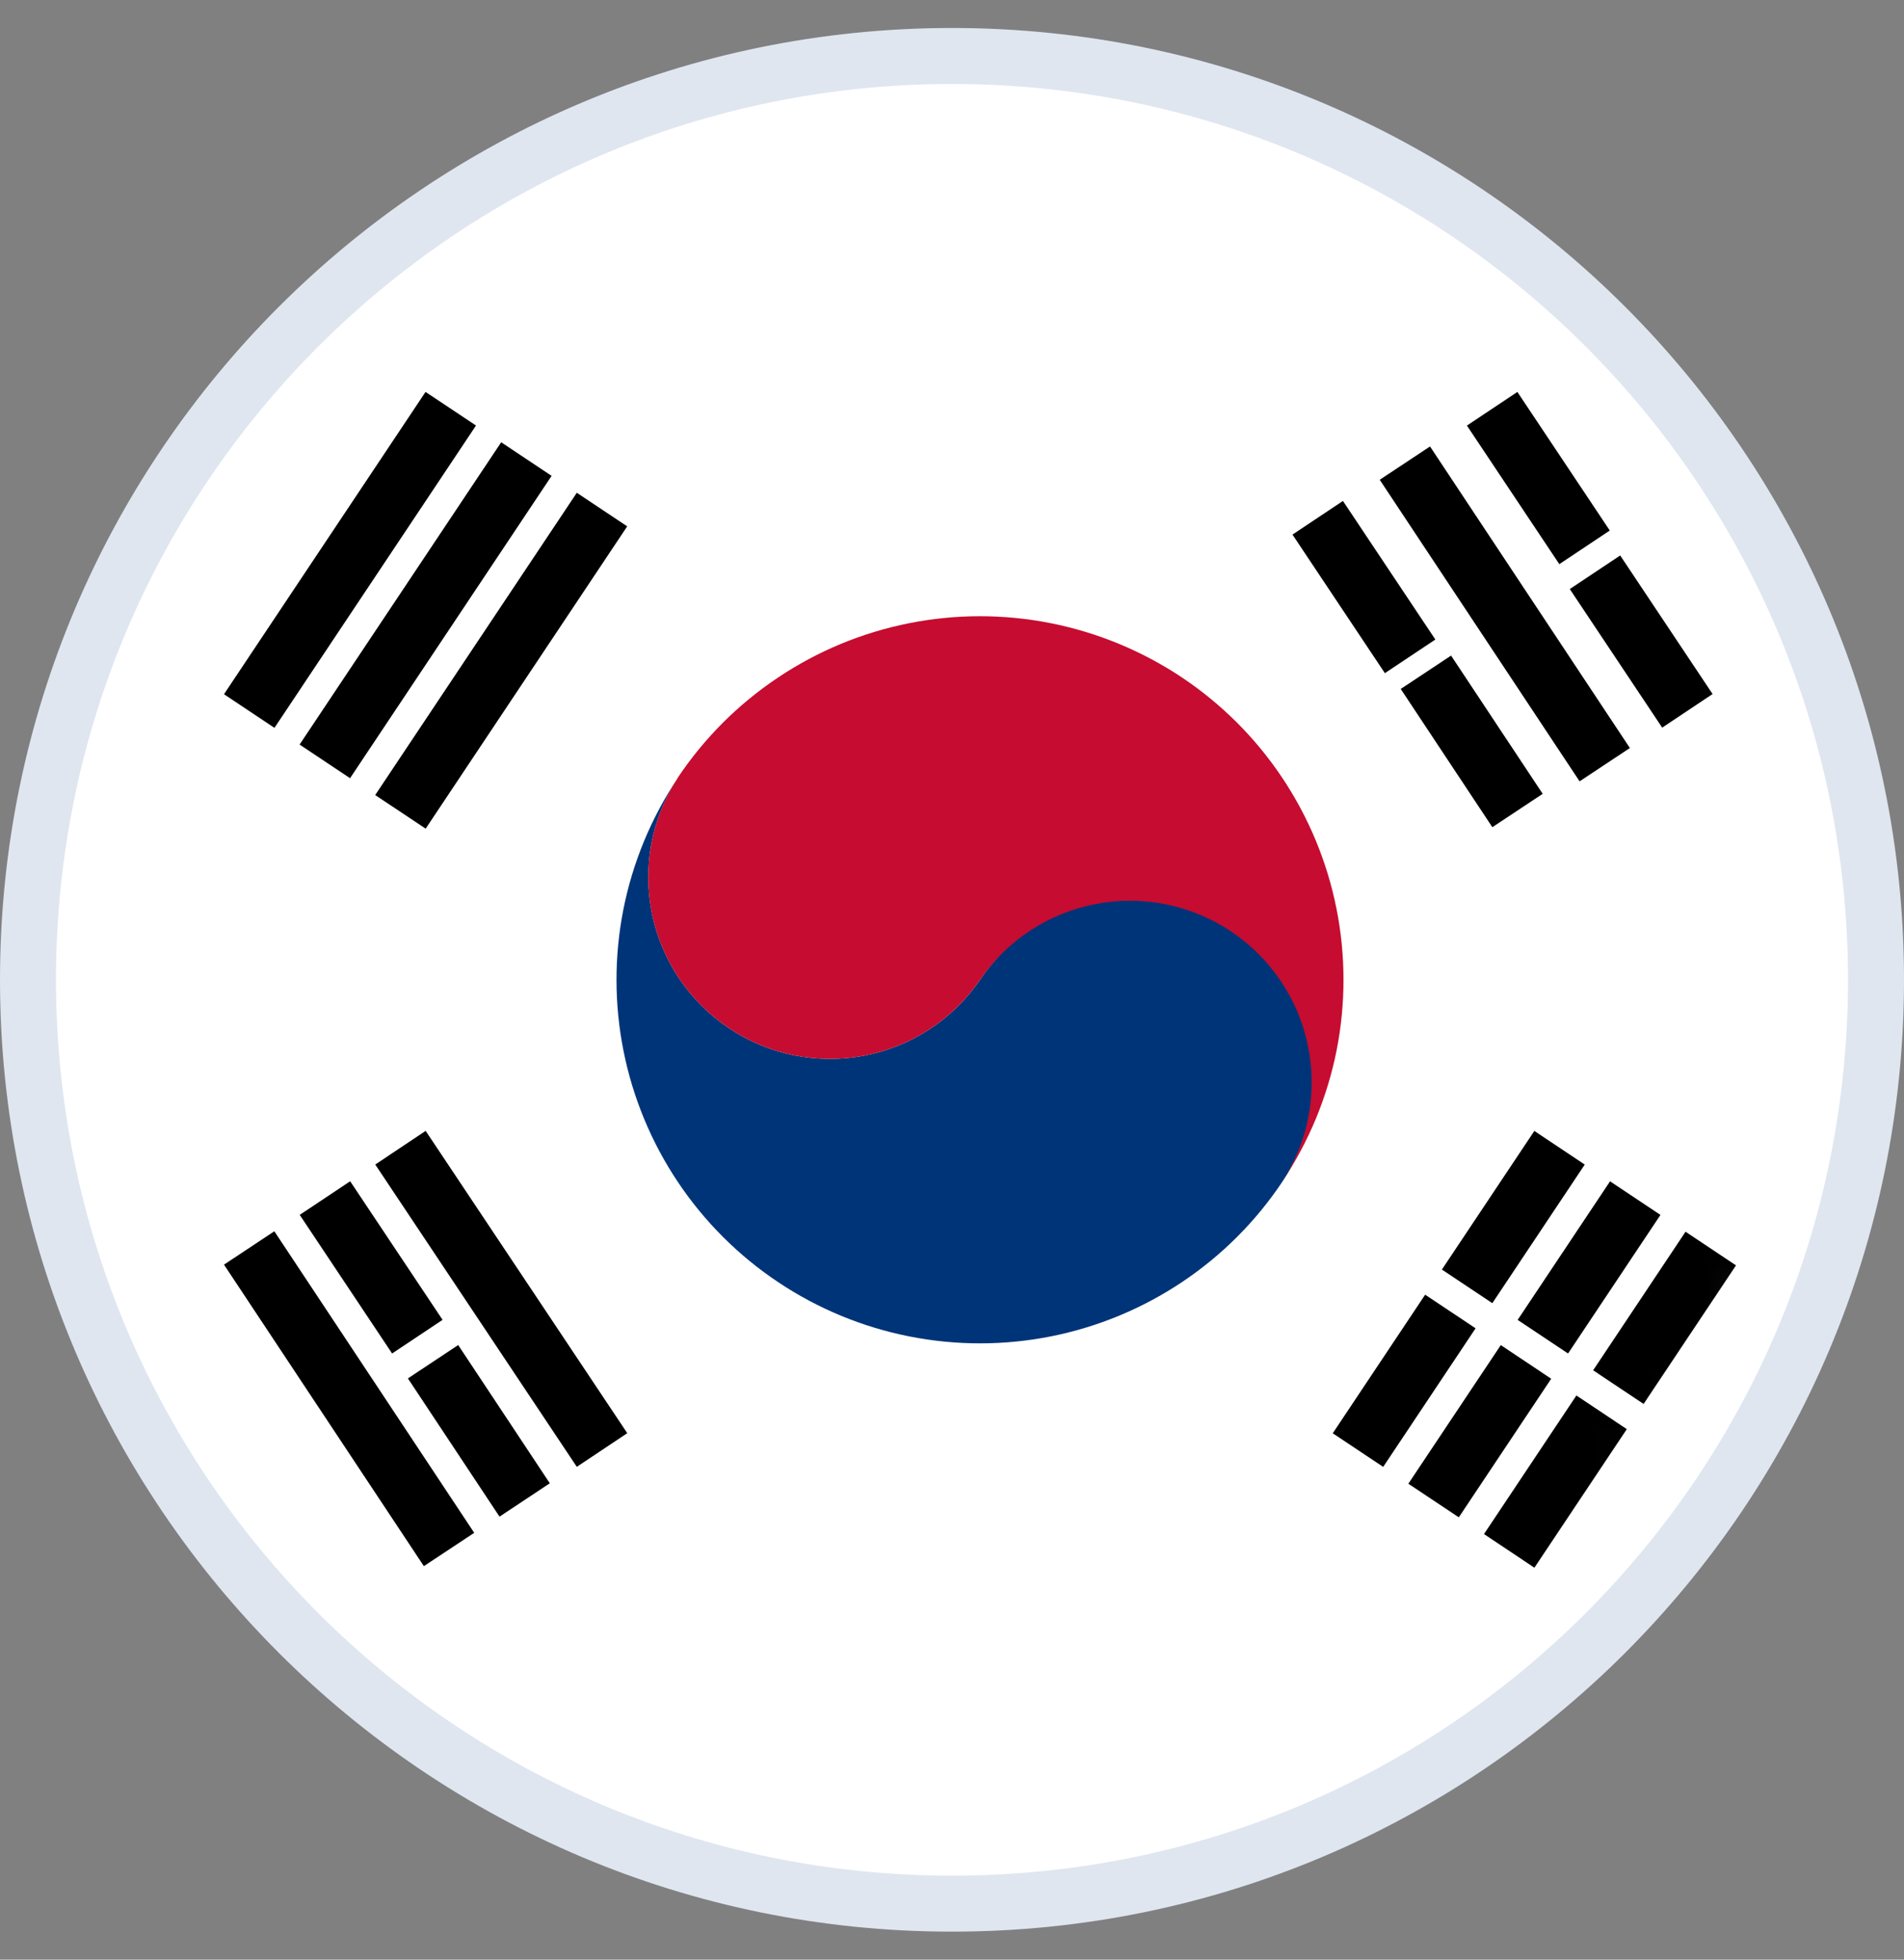
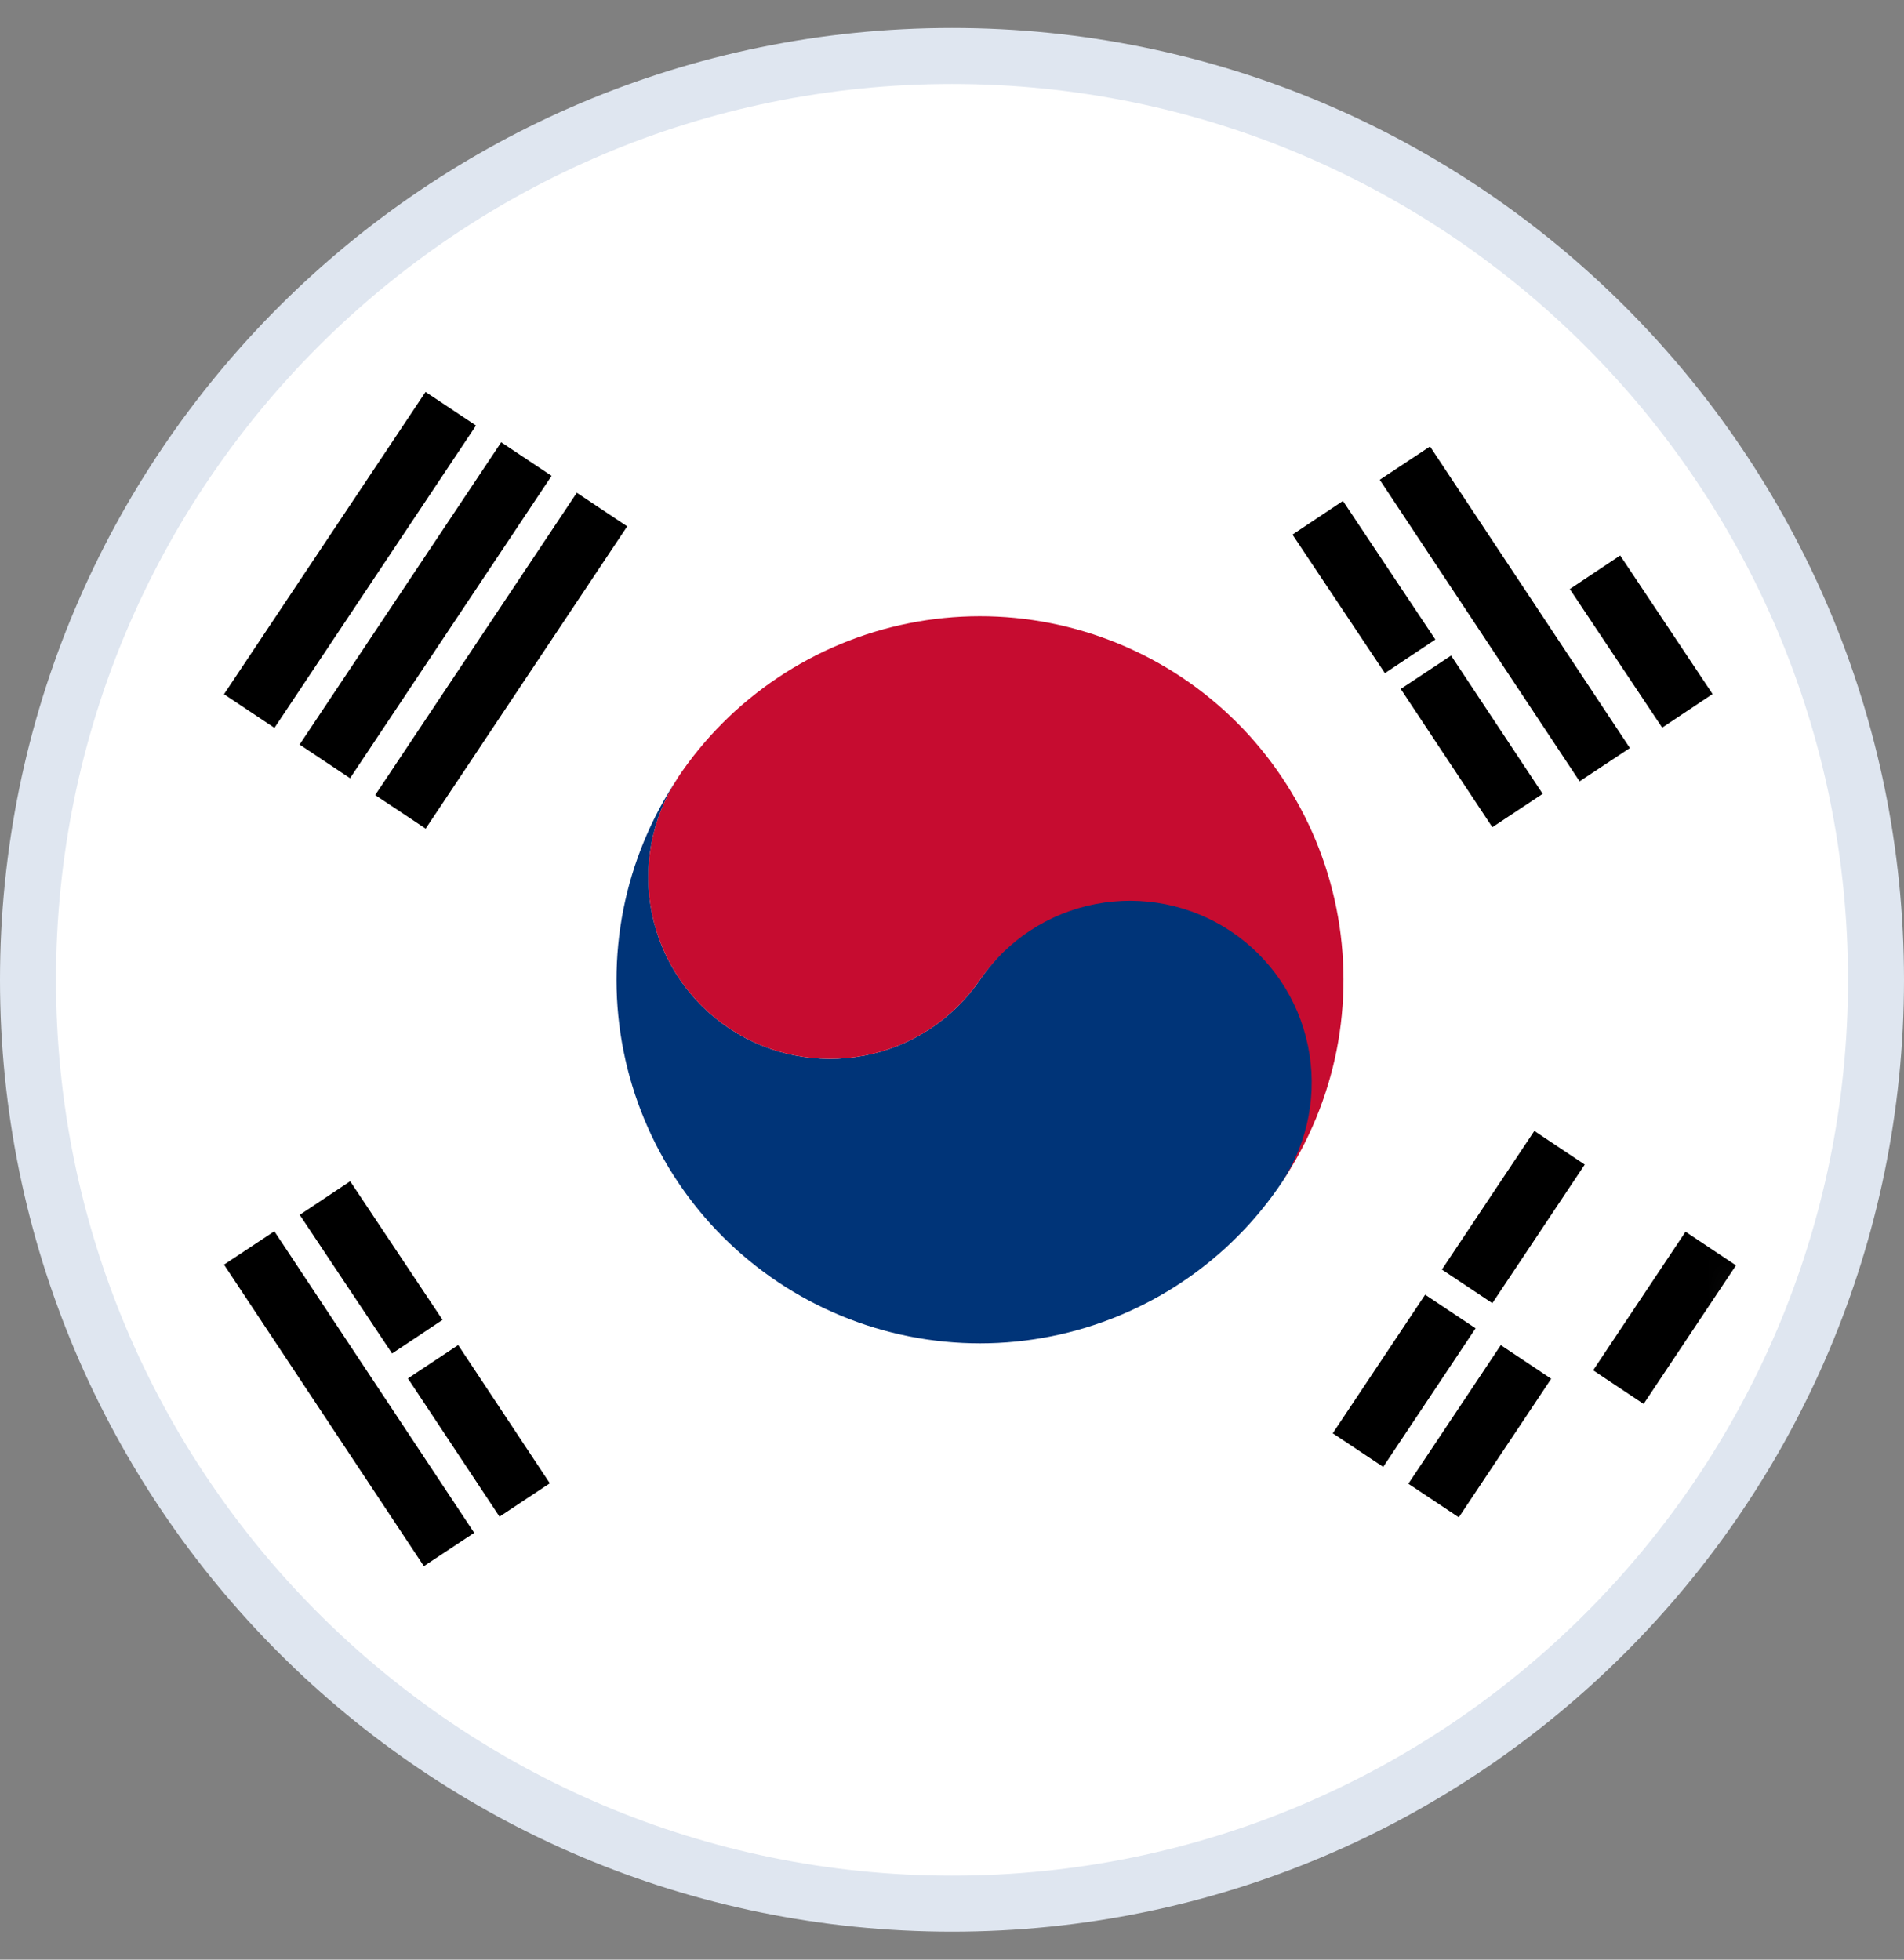
<svg xmlns="http://www.w3.org/2000/svg" width="34" height="35" viewBox="0 0 34 35" fill="none">
  <rect x="0" y="0" width="34" height="35" fill="#808080" stroke="none" />
  <path d="M17 34C26.113 34 33.5 26.613 33.5 17.5C33.5 8.387 26.113 1 17 1C7.887 1 0.5 8.387 0.5 17.5C0.5 26.613 7.887 34 17 34Z" fill="white" stroke="#DFE6F0" />
  <mask id="mask0_481_8081" style="mask-type:alpha" maskUnits="userSpaceOnUse" x="1" y="1" width="32" height="33">
    <path d="M33 17.5C33 26.337 25.837 33.5 17 33.5C8.163 33.5 1 26.337 1 17.5C1 8.663 8.163 1.5 17 1.5C25.837 1.5 33 8.663 33 17.5Z" fill="#C4C4C4" />
  </mask>
  <g mask="url(#mask0_481_8081)">
-     <path d="M28.15 24.924L26.5 27.399L27.4 28L29.05 25.525L28.15 24.924Z" fill="black" />
    <path d="M26.8 24.024L25.149 26.5L26.05 27.1L27.7 24.625L26.8 24.024Z" fill="black" />
    <path d="M25.449 23.124L23.799 25.599L24.7 26.199L26.35 23.724L25.449 23.124Z" fill="black" />
    <path d="M30.099 21.999L28.449 24.474L29.35 25.075L31 22.6L30.099 21.999Z" fill="black" />
-     <path d="M28.751 21.099L27.101 23.574L28.001 24.174L29.651 21.699L28.751 21.099Z" fill="black" />
    <path d="M27.399 20.199L25.748 22.675L26.649 23.275L28.299 20.8L27.399 20.199Z" fill="black" />
-     <path d="M7.601 20.198L6.701 20.799L10.3 26.198L11.201 25.597L7.601 20.198Z" fill="black" />
-     <path d="M8.182 24.023L7.284 24.619L8.92 27.088L9.818 26.492L8.182 24.023Z" fill="black" />
+     <path d="M8.182 24.023L7.284 24.619L8.92 27.088L9.818 26.492Z" fill="black" />
    <path d="M6.253 21.098L5.352 21.698L7.002 24.174L7.903 23.573L6.253 21.098Z" fill="black" />
    <path d="M4.899 21.991L4 22.587L7.569 27.972L8.468 27.377L4.899 21.991Z" fill="black" />
    <path d="M25.912 11.709L25.013 12.305L26.649 14.774L27.548 14.178L25.912 11.709Z" fill="black" />
-     <path d="M27.096 7L26.195 7.601L27.845 10.076L28.746 9.475L27.096 7Z" fill="black" />
    <path d="M25.536 7.974L24.638 8.569L28.207 13.955L29.105 13.36L25.536 7.974Z" fill="black" />
    <path d="M28.932 9.921L28.032 10.521L29.682 12.996L30.582 12.396L28.932 9.921Z" fill="black" />
    <path d="M23.981 8.947L23.08 9.548L24.73 12.023L25.631 11.422L23.981 8.947Z" fill="black" />
    <path d="M10.3 8.801L6.7 14.2L7.601 14.8L11.2 9.401L10.3 8.801Z" fill="black" />
    <path d="M8.95 7.899L5.35 13.298L6.251 13.899L9.85 8.499L8.95 7.899Z" fill="black" />
    <path d="M7.599 7L4 12.399L4.901 13L8.5 7.6L7.599 7Z" fill="black" />
    <path d="M12.1 13.9C11.627 14.609 11.298 15.405 11.132 16.241C10.967 17.077 10.968 17.938 11.135 18.774C11.302 19.61 11.632 20.404 12.106 21.113C12.58 21.821 13.189 22.429 13.899 22.902C14.608 23.375 15.403 23.704 16.239 23.869C17.076 24.035 17.936 24.034 18.772 23.867C19.608 23.7 20.403 23.37 21.111 22.896C21.82 22.422 22.428 21.813 22.901 21.103C23.137 20.749 23.302 20.351 23.385 19.933C23.468 19.515 23.468 19.084 23.384 18.666C23.301 18.248 23.136 17.851 22.899 17.496C22.662 17.142 22.357 16.838 22.002 16.601C21.648 16.365 21.25 16.2 20.832 16.117C20.414 16.034 19.983 16.035 19.565 16.118C19.147 16.201 18.75 16.366 18.395 16.604C18.041 16.841 17.737 17.145 17.5 17.5C17.018 18.204 16.277 18.691 15.439 18.853C14.601 19.015 13.732 18.841 13.022 18.367C12.312 17.894 11.816 17.159 11.644 16.323C11.471 15.487 11.635 14.616 12.1 13.9Z" fill="#003478" />
    <path d="M12.099 13.9C11.634 14.616 11.471 15.487 11.643 16.323C11.816 17.159 12.311 17.894 13.022 18.367C13.732 18.841 14.601 19.015 15.439 18.853C16.277 18.691 17.018 18.204 17.5 17.5C17.982 16.795 18.723 16.309 19.561 16.147C20.399 15.984 21.268 16.159 21.978 16.632C22.689 17.106 23.184 17.84 23.356 18.677C23.529 19.513 23.365 20.383 22.901 21.099C23.373 20.39 23.702 19.595 23.868 18.759C24.033 17.922 24.032 17.062 23.865 16.226C23.698 15.39 23.368 14.595 22.894 13.887C22.42 13.178 21.811 12.57 21.102 12.097C20.392 11.624 19.597 11.296 18.761 11.13C17.924 10.964 17.064 10.965 16.228 11.132C15.392 11.299 14.597 11.629 13.889 12.104C13.18 12.578 12.572 13.187 12.099 13.896V13.9Z" fill="#C60C30" />
  </g>
</svg>